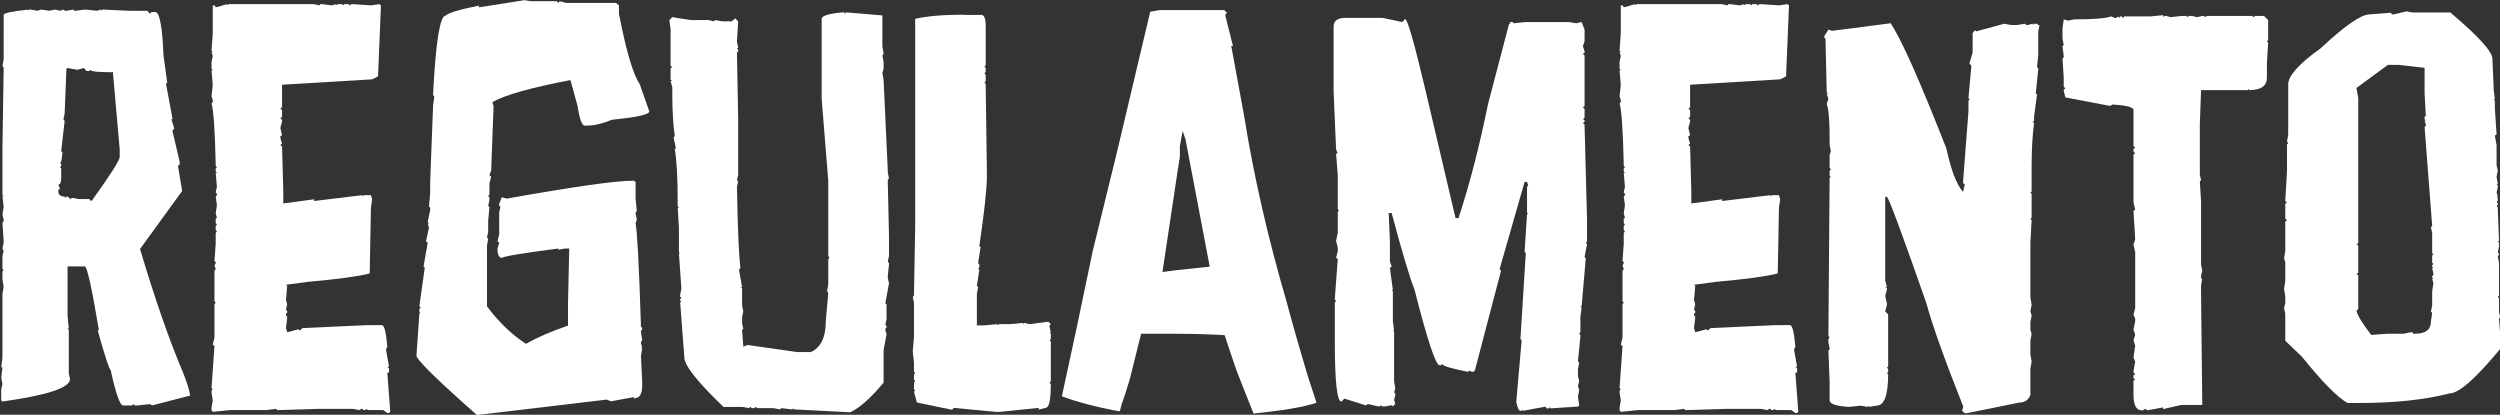
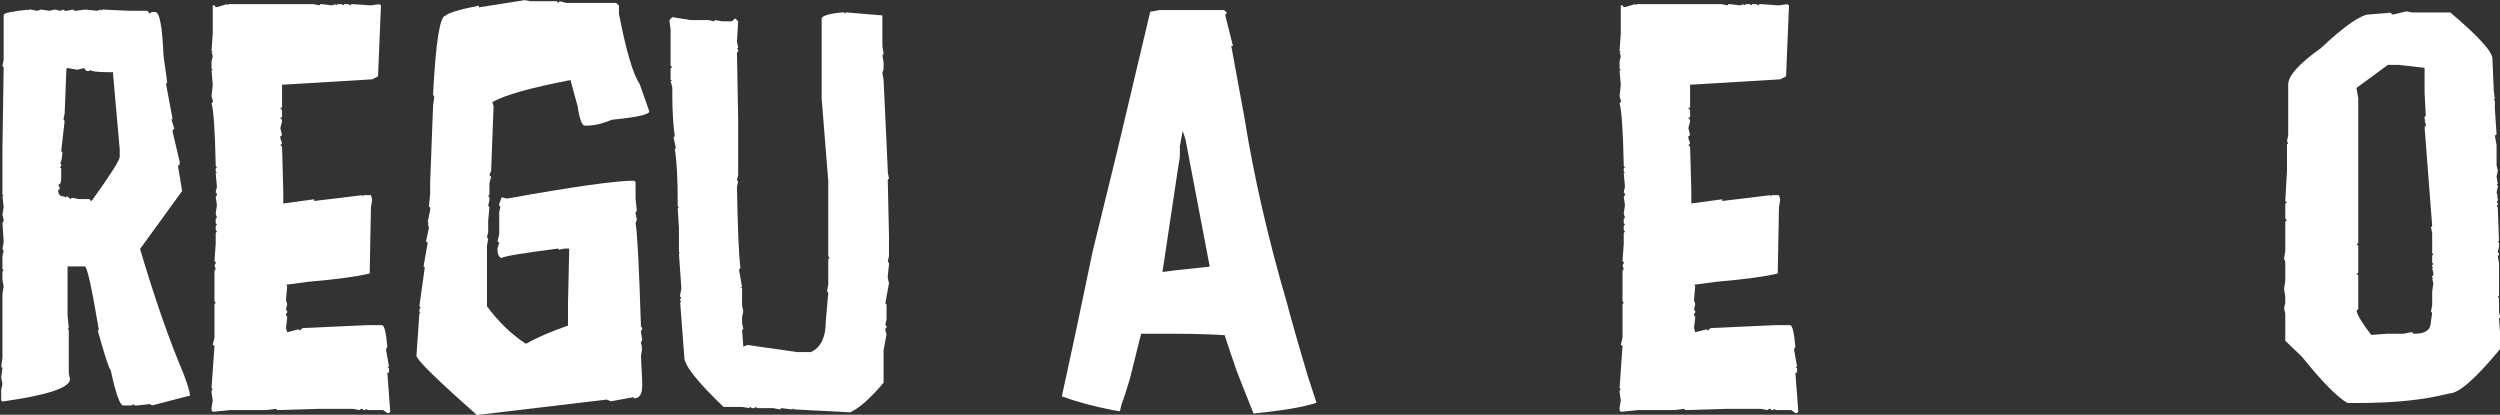
<svg xmlns="http://www.w3.org/2000/svg" version="1.1" viewBox="0 0 1021.1 169.4">
  <rect x="0" y="0" width="1021.1" height="169.4" fill="#333333" stroke="none" />
  <defs>
    <style>
      .cls-1 {
        fill: #fff;
      }
    </style>
  </defs>
  <g>
    <g id="Camada_1">
      <g>
        <path class="cls-1" d="M11.4,3.9v.5l.5-.5h.5l2.9.5,1.5-.5,3.4.5,2.2-.5,2.2.5,1.4-.5.5.5h.7l2.7-.5.5.5h.5l3.9-.5,4.8.5,1.7-.5v.5l.5-.5,10.9.5h7.5l1,1.2.7-.7h1.5c1.8,0,2.9,6,3.4,17.9l1.5,10.9-.5.5,2.7,14.5h-.5l1.2,3.9-.7.5v.7l2.9,12.3v1l-.7.7,1.7,10.2-17.2,23.7c6.1,20.5,12,37.4,17.7,50.8,1.8,4.7,2.7,7.7,2.7,9.2h-.5l-15,3.9-.7-.5h-.5l-4.8.5h-1l-.7-.5-.5.5h-3.6c-1.3,0-3-4.8-5.1-14.5-.5,0-2.3-5.4-5.3-16.2h.5c-2.9-17.4-4.8-26.1-5.8-26.1h-7v20.1l.5,5.3h-.5l.5.7v17.7l.5,2.2c0,3.6-9.2,6.6-27.6,9.2l-.5-.5v-4.4l.5-2.2-.5-2.7.5-3.9-.5-.5.5-3.6v-26.1l.5-3.1-.5-2.7v-3.4l.5-.5-.5-.5v-5.3l.5-2.2-.5-.7.5-2.7v-.5l-.5-7.5.5-.7v-.5l-.5-2.2.5-3.1-.5-4.4h.5l-.5-.5v-18.9l.5-33.2-.5-.5.5-2.7V6.1c0-.8,3.5-1.5,10.4-2.2ZM27.6,27.6l-.5.7v.5l-.7,17.7-.5,2.2.5.7-1.4,12.3.5.5c-.2,2.9-.5,4.4-1,4.4l.5.5v.7l-.5.5.5.5v3.9c0,1.8-.4,2.7-1.2,2.7l.7,1.7-.7.5v.5c0,1.4.9,2.2,2.7,2.2v.5l.7-.5h.5l1,1,.7-.5,2.7.5h4.4l.5.7h.5c7.6-10.6,11.4-16.6,11.4-17.9v-3.1l-2.7-30.5v-1h-.5c-5.8,0-8.7-.3-8.7-1l-.5.5h-1.2l-1-1.2-2.7.7-3.9-.7Z" />
        <path class="cls-1" d="M92.9,1.7v.5l.5-.5h34.8l2.2.5.5-.5h.7l3.9.5,1.7-.5v.5l.7-.5h1.7l.5.5.5-.5h1.7l.7.5.5-.5h.7l7.3.5,3.4-.5.7.5-1.2,29-2.4,1.2-36.8,2.2v9.2l-.7.5.7.7v2.7l-.7.7.7.5v.7l-.7,2.7.7,2.9-.7.5v.7l.7,2.2-.7.7.7.5.5,18.2v5.1l12.6-1.7v.7l19.8-2.4v.7l.5-.7h2.9l.5,1.7-.5,3.4-.5,26.9c-5.3,1.3-13.7,2.4-25.2,3.4l-9,1.2.5.5-.5,5.8.5,1.7-.5,2.2.5.5v.7l-.5.5v.5l.5.7v.5l-.5,4.1.5,1.7,4.6-1.2.5.5,1.2-1,26.6-1.2h5.8c1,0,1.7,3,2.2,9l-.5.7v.5l1.2,6.8h-.7l.7.7v1.7h-.7l1.2,16-.5.5h-.7l-1.7-1.2h-6.3l-.5-.5-.5.5h-.7l-.5-.5h-.5l-.7.5-2.7-.5h-14.3l-16.5.5-.7-.5-3.9.5h-14.8l-7,.7-.5-.7v-1l.5-2.9-.5-3.4v-.7l.5-.5-.5-.5,1.2-17.2-.7-.5.7-2.9v-13.6l.5-.7-.5-.5v-12.6l.5-.5-.5-1.7.5-.7v-.5l-.5-.5.5-7v-4.4l.5-.7-.5-.5v-1.7l.5-.5-.5-.7v-1.7l.5-.5-.5-1.7.5-3.4-.5-3.4.5-.7v-.5l-.5-.7.5-2.2-.5-5.6h.5l-.5-.7v-1.2l.5-.5-.5-.5v-.7c-.3-14-.9-22.3-1.7-24.9l.5-.5v-.7l-.5-1.7.5-4.6-.5-6h.5l-.5-.7v-2.9l.5-2.2-.5-1.7h.5l-.5-.5.5-7V2.2h.7l.5.7h.5l4.1-1.2Z" />
        <path class="cls-1" d="M213.9,0l2.9.5h10.6l.7.7.5-.7,2.7.7h20.3l1.2,1v3.4c2.9,15,5.7,24.6,8.5,28.8l3.9,11.1c0,1.3-5.1,2.4-15.2,3.4-3.9,1.6-7.3,2.4-10.2,2.4h-1c-1.1,0-2.1-2.7-2.9-8l-2.9-10.6c-16,3.1-26.6,6-31.9,9l.5,1.7-1,26.4-.7,1.7.7.7-.7,2.7v4.6l-.5.5.5.7v1l-.5,2.4.5.5-.5,5.6v4.6l-.5,2.2.5.5-.5,2.9v24.7c4.8,6.5,10.1,11.5,15.7,15.2h.5c4.5-2.6,10.2-5,16.9-7.3v-9l.5-22.5h-1.7l-2.7.5v-.5c-14.8,1.9-22.6,3.2-23.2,3.9-1.1-.3-1.7-1.5-1.7-3.4v-.5l.7-2.4-.7-.5.7-2.9v-9l.5-2.2-.5-.5v-.7l1-2.7,2.2.5c26.9-4.8,44.2-7.3,51.8-7.3l.7.5v6.8l.5,5.1-.5.5v.5l.5,2.4-.5,1.7c.6,2.4,1.4,16.5,2.2,42.1l.5.5v.7l-.5.5v.5l.5,3.4-.5.7v.5l.5,1.7h-.5l.5.5-.5,2.9.5,10.6v1.7c0,3.4-1.1,5.1-3.4,5.1v-.5l-9.4,1.7-1.7-.7-53,6.3c-16.1-14.2-24.4-22.3-24.7-24.2l1.2-17.4h.5l-.5-.5v-1.2l.5-.5-.5-.7,2.2-15.7-.5-.5,1.7-9.7-.7-.5,1.2-5.6-.5-1.7h.5l-.5-.7,1-4.8v-1.2h-.5l.5-5.6v-4.6l1.2-31.5.5-3.4-.5-.7v-.5c1.1-21.3,2.8-31.9,5.1-31.9,1-1.1,5.5-2.5,13.6-4.1v.7l18.4-2.9Z" />
        <path class="cls-1" d="M344.9,5.1v.5l.7-.5h.5l14.3,1.2v12.6l.5,3.1-.5.7.5,2.7v2.7l-.5,1.7.5,2.9,1.7,36.8v1l.5,2.4-.5.5v.5l.5,22.5v8.2l-.5,2.2.5.7v.5l-.5,4.8v.7l.5,2.2-1.5,8.2.5.5v6l-.5,2.2.5.7v.5l-.5.5v.5l.5,1.7-1.2,6.5v13.3c-5.3,6.3-9.8,10.3-13.6,12.1l-23.2-1.2v-.5l-.5.5h-.5l-3.9-.5-.7.5-2.7-.5h-6.5l-.7-.5-.5.5h-1l-.7-.5-.5.5-2.7-.5h-7.7c-10.6-10.2-16-16.9-16-20.3l-1.7-22.5h.5l-.5-.7v-.5l.5-.5-.5-.5v-.7l.5-2.7-1-14.3h.5l-.5-.5v-9.9l-.5-8.2h.5l-.5-.7v-1.7c0-9.7-.4-16.9-1.2-21.8h.5l-1-4.6.5-.5c-.6-4.4-1-9.8-1-16.5v-3.4l-.7-2.7h.7l-.7-.5v-4.6l.7-.5-.7-.5v-14.8l-.5-3.9,1.2-1.2,7.5,1.2h7.3l2.2.5.5-.5,2.9.5h3.9l1.4-1.2,1.2,1.2-.5,8.2.5,2.7h-.5l.5.7v1h-.5l.5,27.6v22.5l-.5,2.2.5.5-.5,2.2c.3,17.1.8,28.2,1.4,33.2l-.5.5v.5l1.2,6.8h-.7l.7.5v7l.5,2.4-.5,2.2v2.7l.5,2.2-.5.5.5,6.8,1.7-.7,20.3,2.9h5.6c4-1.8,6.1-6,6.1-12.8l1-11.4-.5-.7.5-2.7v-10.4l.5-.5-.5-.7v-30.7l-2.7-33.6V7.7c0-1.3,3.1-2.2,9.2-2.7Z" />
-         <path class="cls-1" d="M393.8,6.1h7.3c1,.3,1.5,1.8,1.5,4.4v16.2l-.5.5.5.7v1.4l-.5.7.5.5v2.7l-.5.5.5.7v.5l.5,36.8c0,5.5-1.1,15.1-3.1,28.8l.5.5-1,6.5.5.5v1.2l-.5.5.5.5-1,6.5.5.5-.5,2.9v12.8h3.1l5.3-.5v.5l.7-.5h4.4l5.3-.5v.5l.5-.5,2.2.5,7.7-1,1,1-.5.5v.7l.5,2.2h-.5l.5.5v2.2l-.5.5.5.5v16.2l-.5.7.5.5c0,6.5-.7,9.7-2.2,9.7l-2.7.7v-.7l-16.9,1.7-17.9-1.7-.5.7h-.5l-14-2.9-1.2-4.4.5-.5-.5-.5v-2.7l.5-.7-.5-.5v-2.2l.5-.5-.5-.5v-3.9l-.5-4.4.5-5.8v-14.3l-.5-2.2.5-.5.5-28.1V7.7c4.7-1.1,11.4-1.7,20.1-1.7Z" />
        <path class="cls-1" d="M473.6,4.1h26.4l1.2,1.2-.7.5v.7l3.1,12.3h-.7l4.1,22.3,1.2,6.5c3.9,24.4,9.7,49.7,17.4,76,1.6,6.1,4.4,16.1,8.5,29.8l3.6,11.1c-5.3,1.8-13.9,3.2-25.7,4.4-3.1-7.7-5.4-13.6-7-17.7-2.1-6.1-3.7-10.9-4.8-14.3l-3.4-.2-5.3-.2c-4.8-.2-13.3-.2-25.4-.2l-1,3.9-3.6,14.5c-1.3,4.4-2.4,7.8-3.4,10.4l-.7,2.9-2.9-.5c-7.6-1.5-14.5-3.3-20.8-5.6,3.7-16.8,7.9-36.5,12.6-59.3l9.9-40.4,13.6-57.4,3.9-.7ZM483.1,53.2l-1.2,6.5v4.4l-1,6.3-6.1,40.7,5.3-.7,14-1.5-9.9-52-1.2-3.6Z" />
-         <path class="cls-1" d="M549.9,7.3h14.8l8,1.7,1.2-1.2c1,0,3.8,9.9,8.5,29.8l12.1,51.5h1.2c4.5-13.6,8.5-29.1,12.1-46.7l8.5-32.4.5-.5v-.5h1.2v.5l5.3-.5h17.4l3.1.5,2.2-.5,1.2,3.1v4.8l-.7,1.9.7,2.2v.5l-.7.5.7.7v20.6l-.7.5.7.7v3.6l-.7.5.7.5v.7l-.7.5.7.5v.5l1,38.2v9.2l-.5.5.5.5-1,5.3.5.5-1.7,19.6h-.5l.5.7-.5,3.6v6.3l-.5.5.5.7v.5l-1,10.2.5.5-.5,2.7v2.7l.5,2.2-.5,1.9.5,1.7-.5,2.7.5,3.6-.5.5h-.7l-10.6.7v-.7l-.5.7h-1l-.5-.7-9.2,1.7v-.5l-.5.5h-.5c-.6,0-1.2-1.2-1.7-3.6l2.2-25.2-.5-.5,2.2-35.1-.5-.5,1-15.5h.5l-.5-.5v-10.6l.5-.5-.5-1.5h-1l-10.2,35.6.5.5v.5l-10.6,40.4-.5.5h-1l-.7-.5-.5.5h-.5c-6.5-1.3-9.8-2.3-10.2-3.1l-.5.5h-.5c-1.6,0-5-10.2-10.2-30.7-2.1-5.3-5.2-15.8-9.4-31.5h-1.2l.5,11.9v8l.7,1.9-.7.7,1.2,9h-.5l.5.5v12.3l.5,3.6h-.5l.5.5v20.3l.5,3.1-.5,1.4.5.5v.7l-.5,1.9.5,1.7-1,1-.5-.5-2.7.5h-1.2l-.5-.5-.5.5h-.5l-4.4-1-.5.5h-.5l-8.5-2.7-1.2,1.2c-1.8,0-2.7-8-2.7-24v-16.5l.5-.5-.5-.7v-.5l1.2-16-.7-.5.7-2.7v-1.5l-.7-2.7.7-3.4v-8.5l.5-.5-.5-.5v-13.8l-.7-9h.7l-.7-1.7-1-23.5V10.9c0-2.4,1.6-3.6,4.8-3.6Z" />
        <path class="cls-1" d="M668,1.7v.5l.5-.5h34.8l2.2.5.5-.5h.7l3.9.5,1.7-.5v.5l.7-.5h1.7l.5.5.5-.5h1.7l.7.5.5-.5h.7l7.3.5,3.4-.5.7.5-1.2,29-2.4,1.2-36.8,2.2v9.2l-.7.5.7.7v2.7l-.7.7.7.5v.7l-.7,2.7.7,2.9-.7.5v.7l.7,2.2-.7.7.7.5.5,18.2v5.1l12.6-1.7v.7l19.8-2.4v.7l.5-.7h2.9l.5,1.7-.5,3.4-.5,26.9c-5.3,1.3-13.7,2.4-25.2,3.4l-9,1.2.5.5-.5,5.8.5,1.7-.5,2.2.5.5v.7l-.5.5v.5l.5.7v.5l-.5,4.1.5,1.7,4.6-1.2.5.5,1.2-1,26.6-1.2h5.8c1,0,1.7,3,2.2,9l-.5.7v.5l1.2,6.8h-.7l.7.7v1.7h-.7l1.2,16-.5.5h-.7l-1.7-1.2h-6.3l-.5-.5-.5.5h-.7l-.5-.5h-.5l-.7.5-2.7-.5h-14.3l-16.5.5-.7-.5-3.9.5h-14.8l-7,.7-.5-.7v-1l.5-2.9-.5-3.4v-.7l.5-.5-.5-.5,1.2-17.2-.7-.5.7-2.9v-13.6l.5-.7-.5-.5v-12.6l.5-.5-.5-1.7.5-.7v-.5l-.5-.5.5-7v-4.4l.5-.7-.5-.5v-1.7l.5-.5-.5-.7v-1.7l.5-.5-.5-1.7.5-3.4-.5-3.4.5-.7v-.5l-.5-.7.5-2.2-.5-5.6h.5l-.5-.7v-1.2l.5-.5-.5-.5v-.7c-.3-14-.9-22.3-1.7-24.9l.5-.5v-.7l-.5-1.7.5-4.6-.5-6h.5l-.5-.7v-2.9l.5-2.2-.5-1.7h.5l-.5-.5.5-7V2.2h.7l.5.7h.5l4.1-1.2Z" />
-         <path class="cls-1" d="M772,9.2c4.4,6.3,12,23.5,23,51.5,1.9,8.9,4.2,14.8,6.8,17.7l.7-3.1-.7-.5v-.7l2.2-28.6v-4.4l.5-.5-.5-.5,1.2-13.3-.7-.7v-.5l1.2-4.1v-8l1-1.2.5.5,11.4-3.1,2.7.5h2.7l3.1-.5.5.5h.5l2.2-.5v.5l.5-.5h1.2l.5.5h.5l-.5,2.7v9.7l-.5,4.8.5.5v.5l-1,9.7.5.5-1.2,9v1.7l-.5.5.5.5c-.6,4.4-1,10.3-1,17.7v10.2l-.5.5.5.5v9.7l-.5.5.5.5-.5,9.2v22.3l.5,3.1-.5,2.7.5,1.7-.5,2.7v3.1l.5,1.7-.5,2.7v5.8l.5,2.7-.5,3.1v10.6c-.8,2.1-2.3,3.1-4.4,3.1l-21.8,4.4h-.5l-1.2-1,.5-1.7c-7.4-18.6-12.5-32.8-15.2-42.6-9.7-27.7-15-42.1-16-43.1h-.7v34.1l.7,2.7h-.7l.7.5v.5l-.7,2.7.7,3.1v.5l-.7,2.7,1.2,1.2v21.3l-.5.5.5.5v1.2l-.5.5.5.5c0,8.6-1.6,12.8-4.8,12.8l-3.1.5v-.5l-.5.5-2.7-.5-4.8.5c-5.3-.3-8-1.2-8-2.7v-7.5l-.5-12.8.5-.5v-.5l-.5-2.2v-1.5l.5-.7-.5-.5v-.5l.5-64.4h.5l-.5-.7v-1.9l.5-.7-.5-.5v-5.3l.5-1.5-.5-2.7v-2.7c0-7.1-.4-11.8-1.2-14l.7-1.9-.7-2.2h.7l-.7-.5v-.7l-.5-21.3-.5-.5v-.5l1.7-2.7,1.5.5,24-3.1Z" />
-         <path class="cls-1" d="M883.6,6.5v.5l.5-.5h.7l1.7.5,4.8-.5h1.7l.5.5.5-.5h1.2l2.2.5,2.2-.5h.5l.7.5.5-.5h18.6l.5.5.7-.5h3.6l1.7,1.7v8.2l-.5.5.5.5-.5,8.2v6.1c0,3.4-2.4,5.1-7.3,5.1v-.5l-.5.5h-19.1l-.5,13.8v20.8l.5,2.2-.5.5.5,8.2v25.9l.5,2.2-.5,2.2v1.2h.5l-.5,2.7v3.9l.5,45h-8.7l-7.3,1.7v-.7l-6.5,1.2-.5-.5h-.7l-.5.5h-.5c-2.3,0-3.4-2.2-3.4-6.5v-5.6l.7-.5-.7-.5v-1.2l.7-.5-.7-.7v-.5l.7-3.9-.7-1.7.7-4.8-.7-2.2.7-2.2-.7-2.2.7-3.4v-1l-.7-1.7.7-2.7v-22.8l-.7-3.1.7-2.2-.7-11.6.7-.5-.7-2.9v-19.6l.7-.5-.7-.7v-1l.7-.7-.7-.5v-14.8c0-1.1-2.9-1.9-8.7-2.2l-.5.5h-.7l-17.9-3.4-.7-2.7v-.5l.7-.5-.7-.7v-3.9l-.5-7.5.5-.7v-.5l-.5-3.9.5-.5-.5-2.7v-3.9l.5-3.9,1.7.5,2.7-.5h.7c7.3,0,12-.4,14.3-1.2l1.7.7,1.4-.7v.7l.7-.7h.5l.5.7.5-.7h10.6l5.3-.5Z" />
        <path class="cls-1" d="M982.6,4.6l2.7.5h15.5c11.5,9.7,17.2,16,17.2,18.9l.5,11.6v1l.5,3.9h-.5l.5.7v3.1l.7,10.6-.7.5.7,3.9v8.2l.5,2.2-.5,2.4.5,3.1h-.5l.5.7v.5l-.5,2.2.5,1.7h-.5l.5.5v1.2l-.5.5.5.5v.7l-.5.5.5.5v.5l.5,13.3h-.5l.5.7v1.5l-.5,2.4.5.5v.5l-.5.5.5,2.9v13.3l-.5.5.5.5v5.6l.5,2.2-.5.5.5,6.8v5.6c-10,12.1-16.9,18.2-20.8,18.2-10,2.6-22.3,3.9-37,3.9h-4.6c-4.2-2.4-10.4-8.7-18.6-18.9l-6.8-6.5v-11.1l-.5-2.2.5-2.2v-2.7l-.5-2.9.5-3.4v-7.7l-.5-1.5.5-2.9v-12.1l.7-.5-.7-.7v-6.1l.7-.5-.7-.5.7-12.3v-10.9l.5-.5-.5-.7.5-2.7v-20.6c0-3.5,4.4-8.5,13.3-14.8,9.8-9.2,16.5-13.8,19.8-13.8l8.7-.7.7.7h.5l5.1-1.2ZM962.5,36.1l.7,3.9v59.3l-.7.5.7.5v11.1l-.7.5.7.5v13.8l-.7.7c.3,1.8,2.3,5.1,6,9.9l6.8-.5h6.5l3.4-.7.5.7h.7c4.4,0,6.5-1.7,6.5-5.1l.5-3.4-.5-.5.5-2.7v-5.6l.5-3.4-.5-1.7h.5l-.5-.5v-.5l.5-.7v-.5l-.5-2.2h.5l-.5-.5v-.7l.5-.5-.5-.5v-2.9l.5-.5-.5-.5v-8.2l-.5-2.4.5-.5-3.1-40.4.5-.5v-.5l-.5-1.7h.5l-.5-.5v-1.2h.5l-.5-9.4v-10.4l-10.6-1.2h-4.4l-12.8,9.4Z" />
      </g>
    </g>
  </g>
</svg>